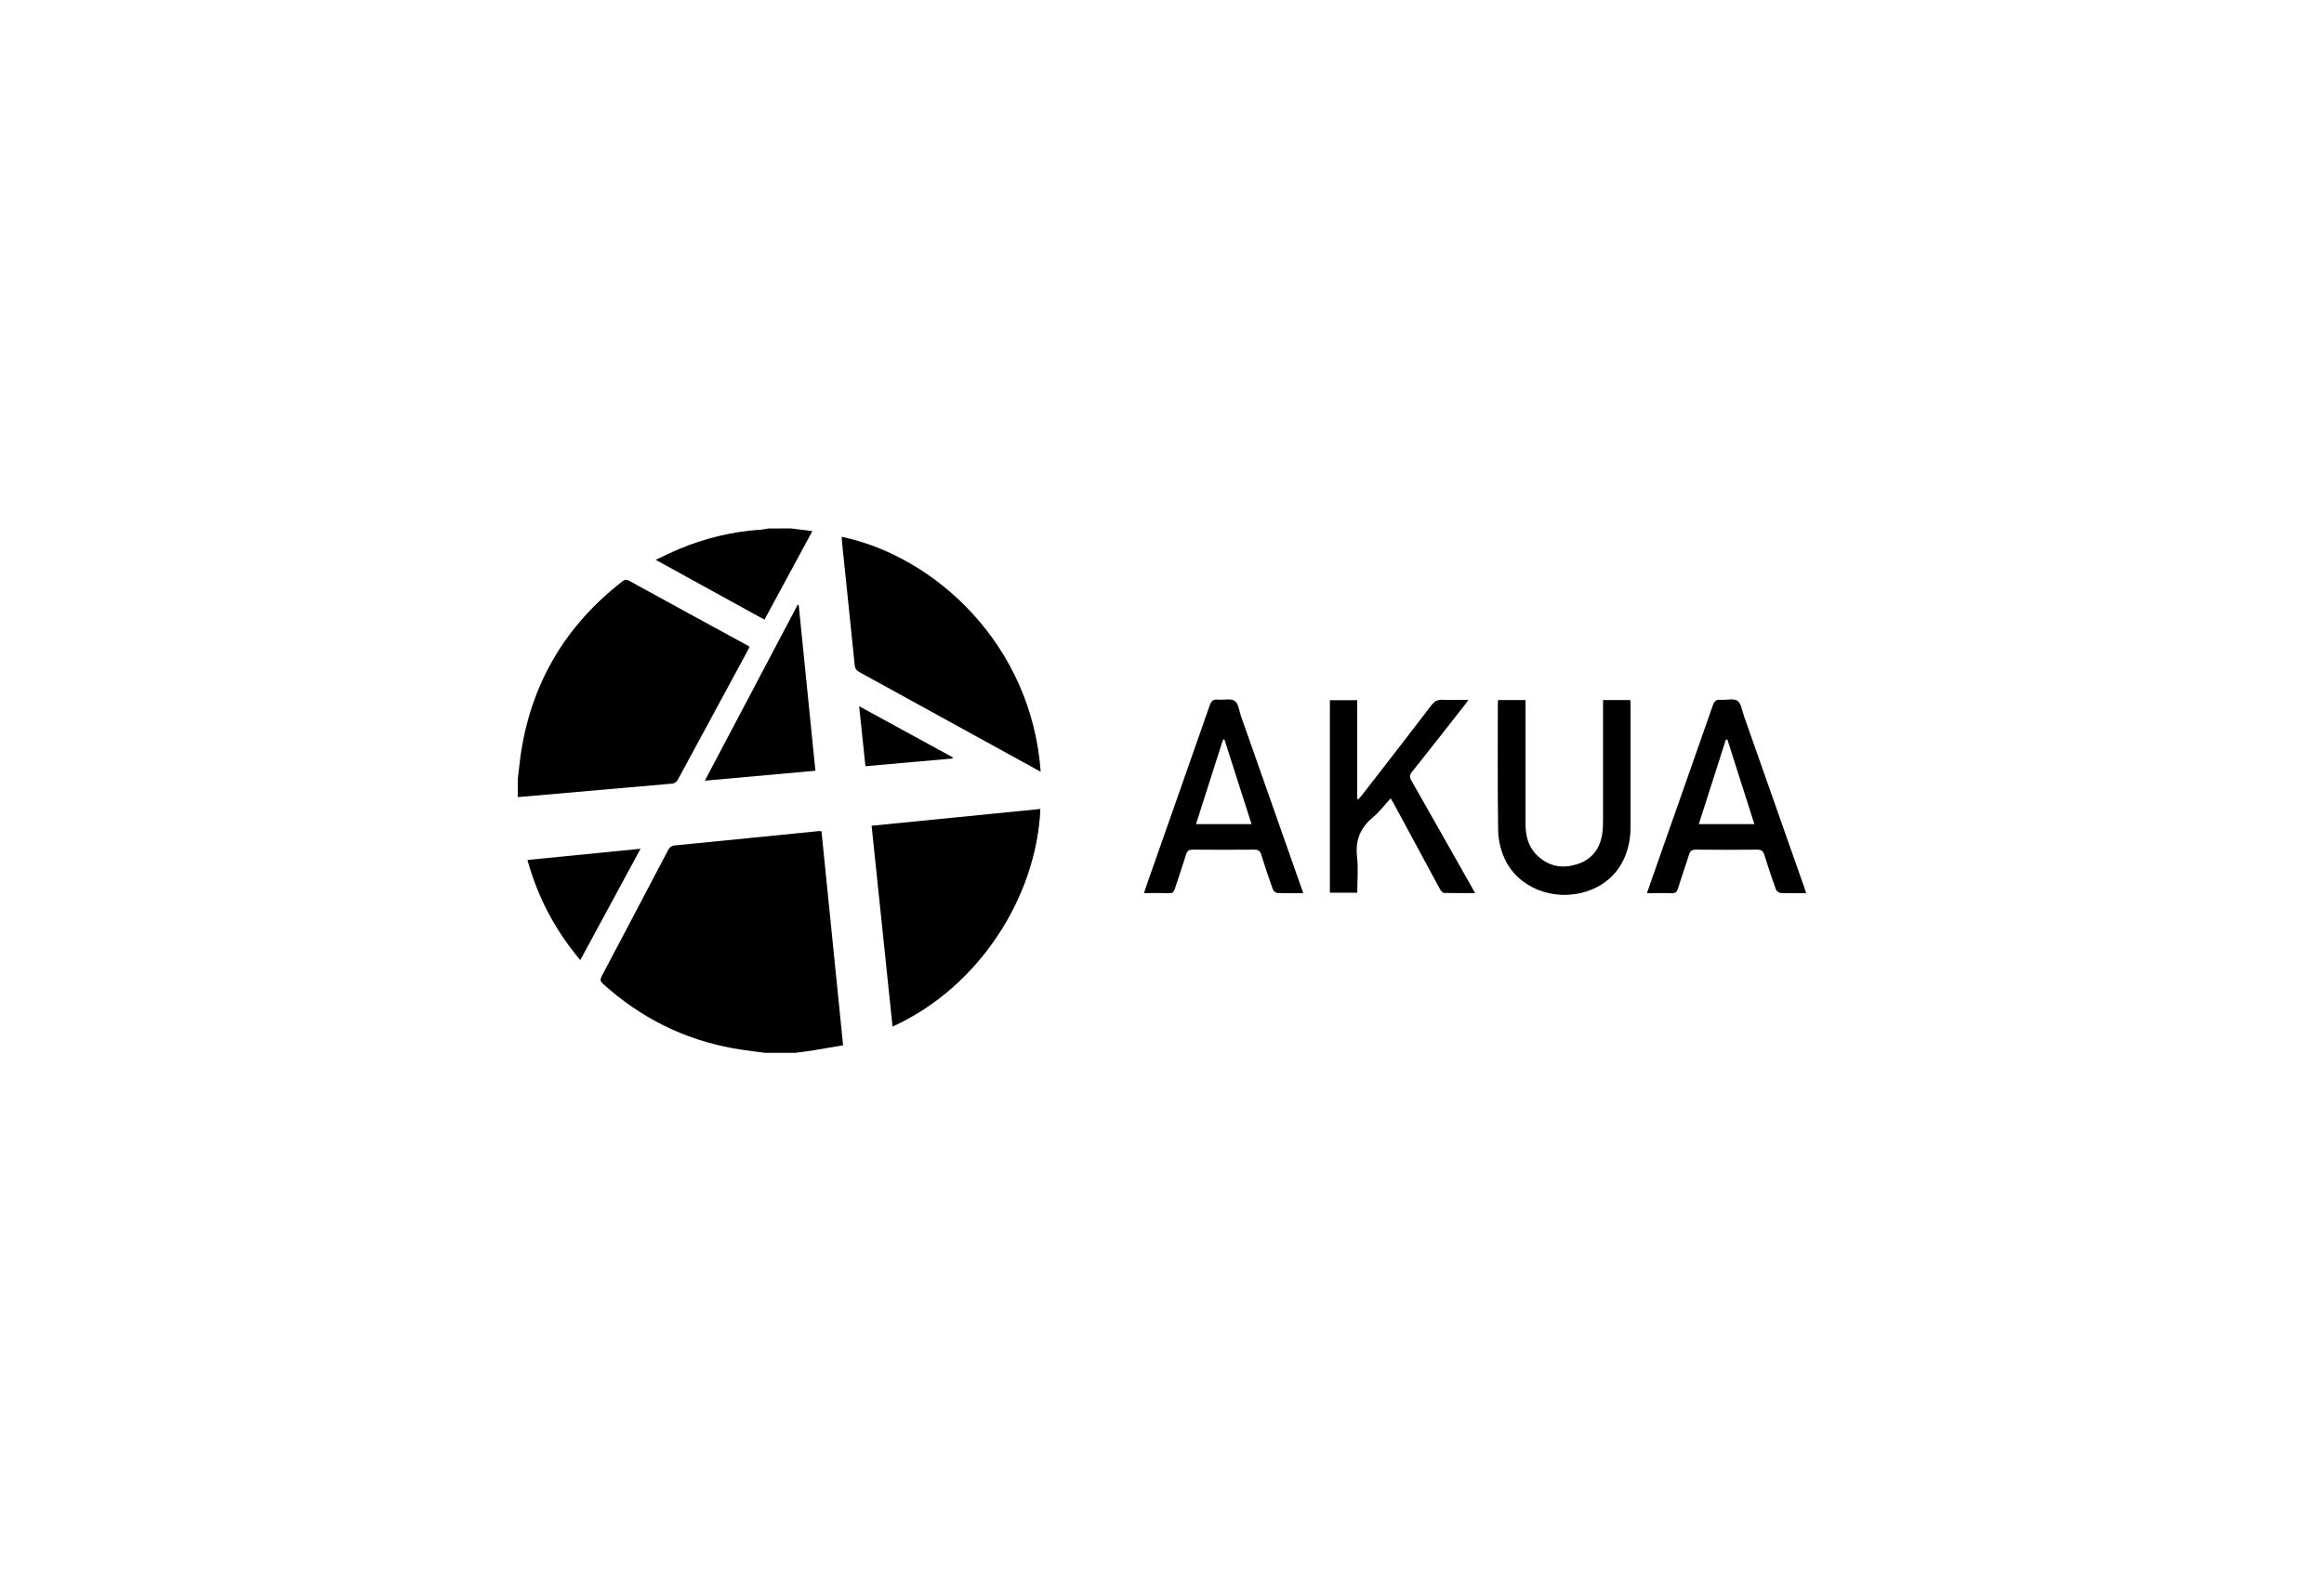
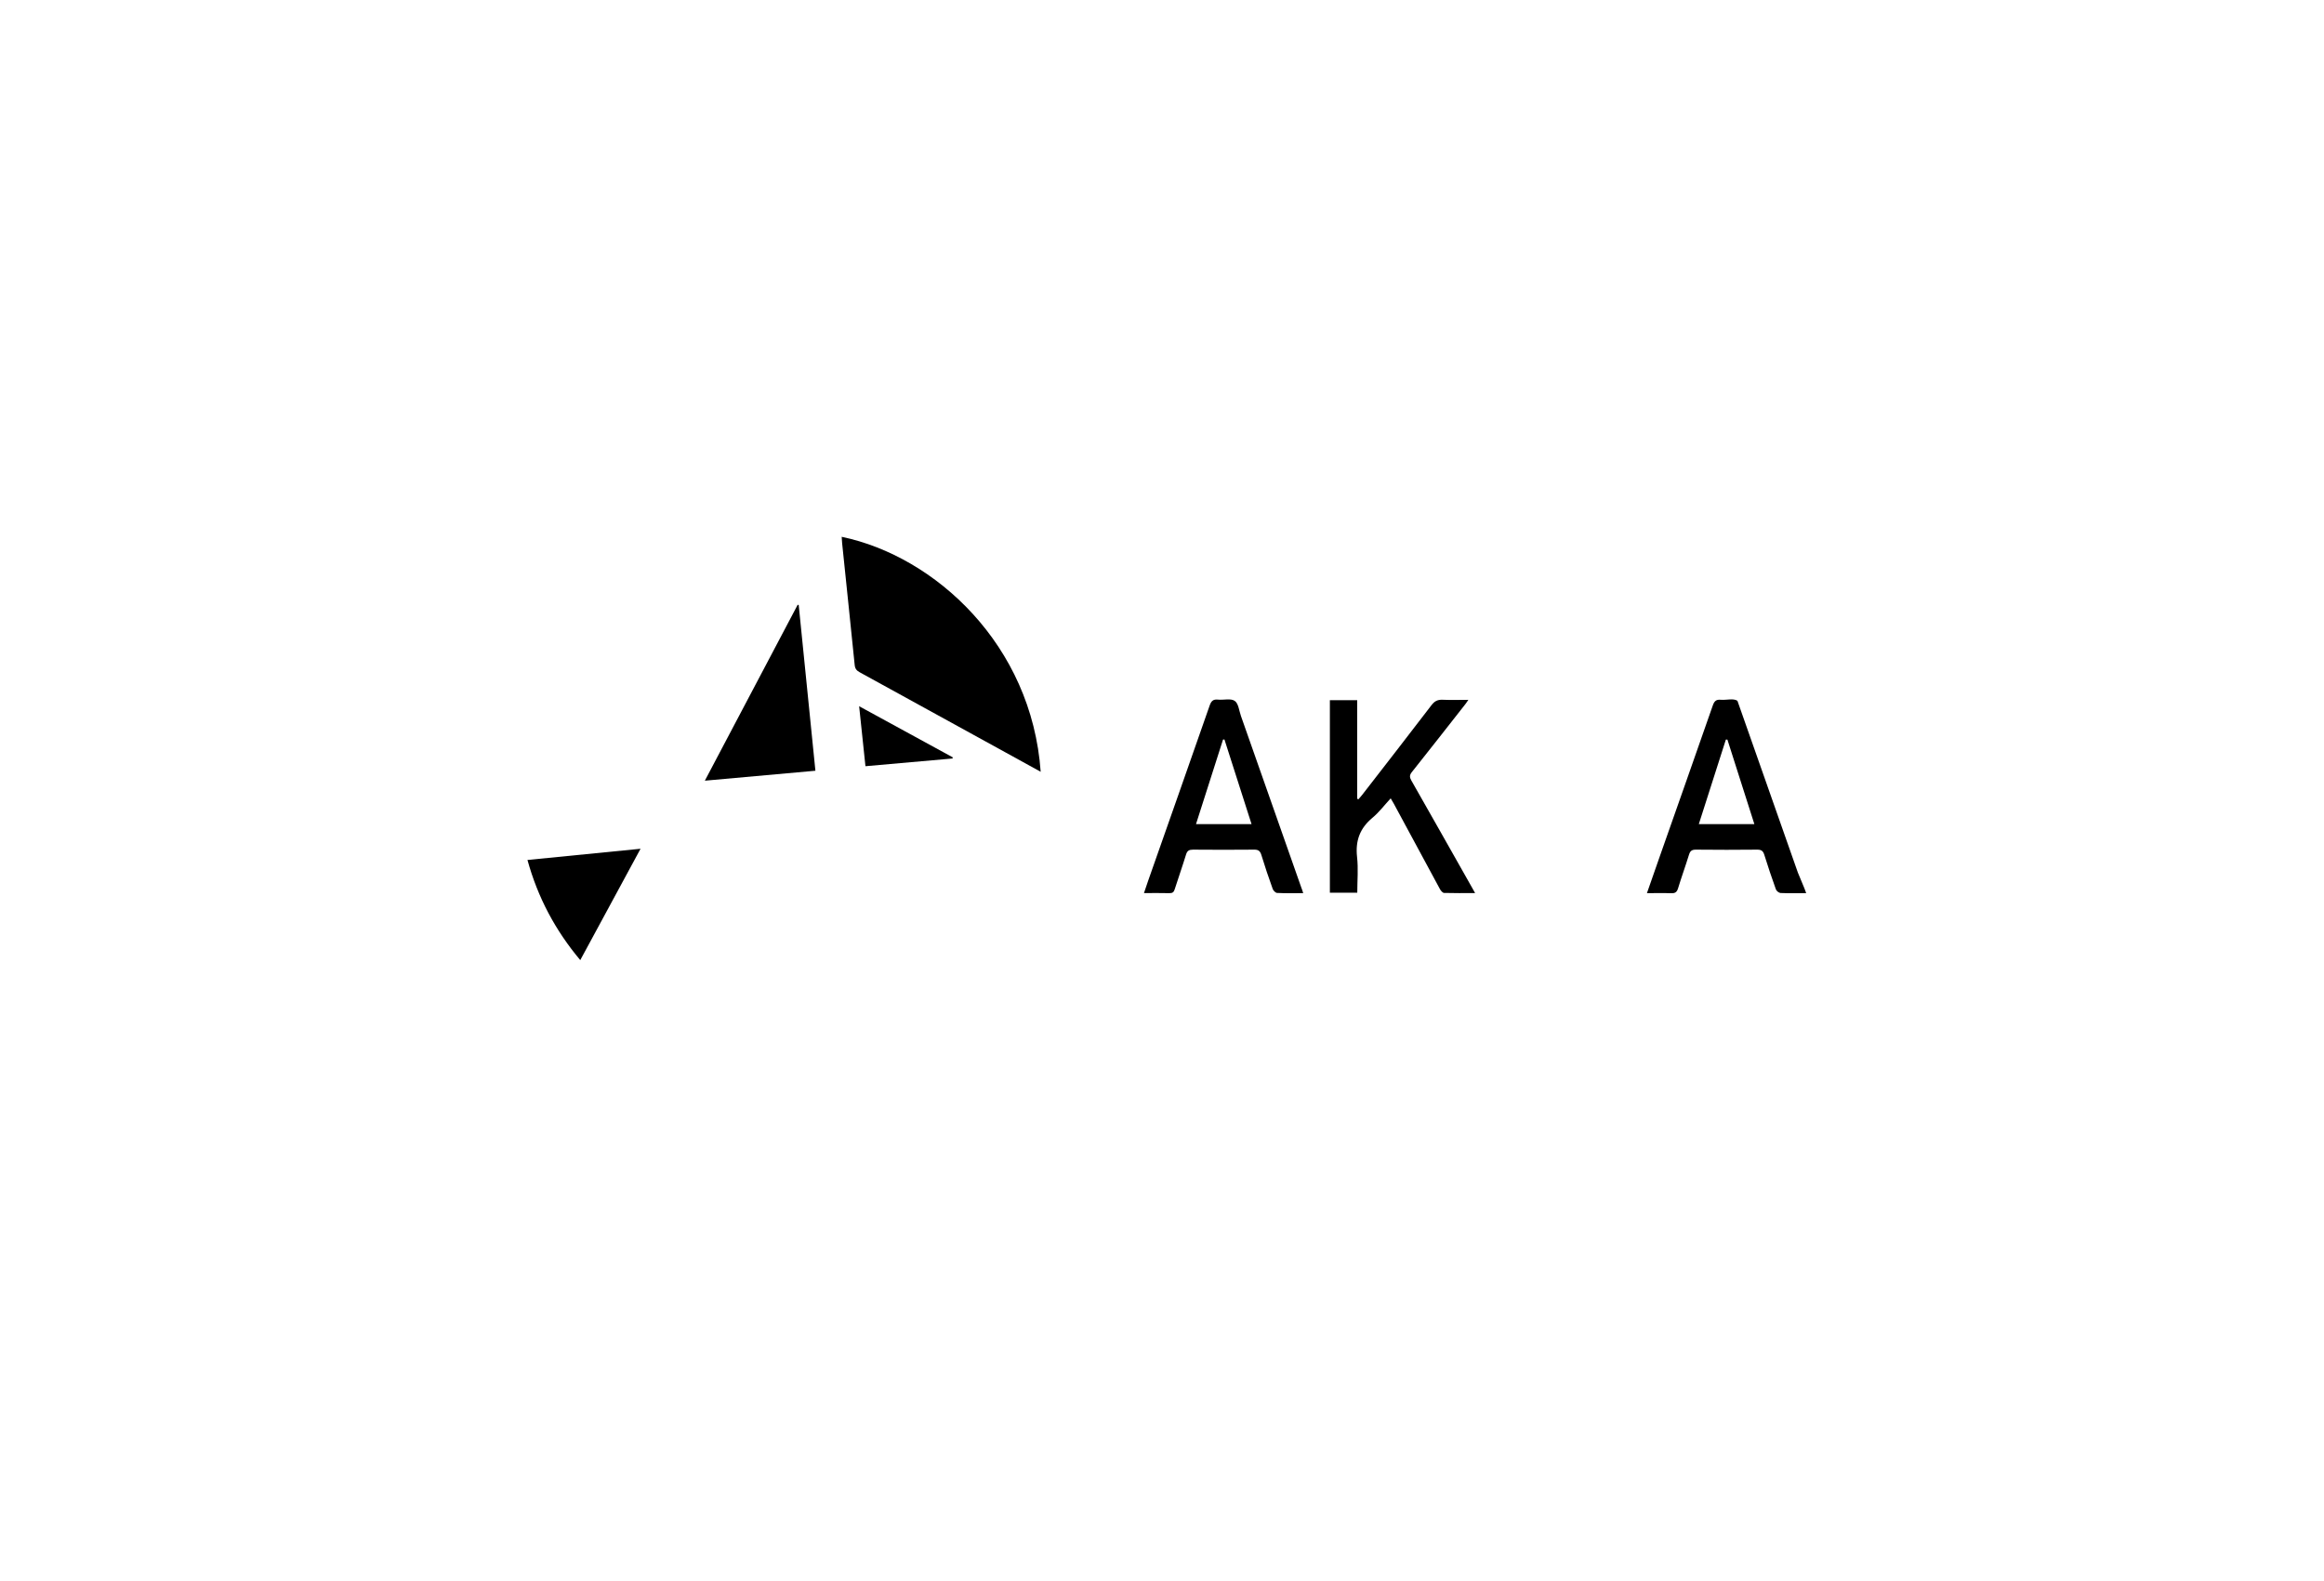
<svg xmlns="http://www.w3.org/2000/svg" version="1.1" id="Layer_1" x="0px" y="0px" viewBox="0 0 313 213" style="enable-background:new 0 0 313 213;" xml:space="preserve">
  <style type="text/css">
	.st0{opacity:0.4;}
	.st1{fill:none;stroke:#000000;stroke-miterlimit:10;}
</style>
  <g id="xkG2cP_00000004538982587488320790000017552072100176759943_">
    <g>
-       <path d="M103.03,141.82c-1.41-0.2-2.83-0.35-4.23-0.6c-6.7-1.2-12.55-4.14-17.59-8.7c-0.38-0.34-0.4-0.59-0.17-1.03    c2.99-5.64,5.96-11.3,8.93-16.96c0.21-0.4,0.43-0.6,0.91-0.65c6.5-0.63,13-1.29,19.51-1.94c0.05,0,0.09,0.02,0.25,0.04    c0.96,9.54,1.93,19.11,2.91,28.82c-1.42,0.24-2.79,0.49-4.16,0.71c-0.76,0.12-1.53,0.21-2.29,0.31    C105.74,141.82,104.38,141.82,103.03,141.82z" />
-       <path d="M69.74,104.9c0.15-1.2,0.26-2.4,0.44-3.59c1.48-9.46,6.05-17.09,13.6-22.96c0.28-0.21,0.5-0.36,0.89-0.15    c5.37,2.95,10.74,5.87,16.12,8.81c0.04,0.02,0.07,0.06,0.15,0.12c-0.05,0.11-0.09,0.24-0.16,0.36    c-3.14,5.81-6.29,11.62-9.43,17.43c-0.2,0.37-0.4,0.6-0.86,0.64c-6.82,0.59-13.65,1.19-20.47,1.79c-0.1,0.01-0.19,0-0.29,0.01    C69.74,106.55,69.74,105.72,69.74,104.9z" />
-       <path d="M106.52,71.18c0.93,0.12,1.86,0.23,2.89,0.36c-2.15,3.98-4.28,7.91-6.45,11.93c-4.86-2.67-9.68-5.33-14.65-8.06    c1.11-0.52,2.1-1.01,3.12-1.44c3.56-1.5,7.26-2.38,11.11-2.63c0.31-0.02,0.62-0.1,0.93-0.15    C104.48,71.18,105.5,71.18,106.52,71.18z" />
-       <path d="M140.12,108.97c-0.52,11.92-8.35,24.08-19.91,29.31c-0.94-9.01-1.87-17.99-2.82-27.05    C125.01,110.48,132.56,109.73,140.12,108.97z" />
      <path d="M140.16,103.96c-1.61-0.88-3.13-1.72-4.65-2.56c-6.57-3.61-13.14-7.23-19.72-10.84c-0.42-0.23-0.63-0.48-0.68-0.99    c-0.55-5.47-1.13-10.93-1.69-16.39c-0.03-0.29-0.04-0.57-0.06-0.87C125.97,74.94,138.95,86.87,140.16,103.96z" />
      <path d="M198.67,120.3c-1.48,0-2.83,0.02-4.18-0.02c-0.2-0.01-0.45-0.31-0.57-0.54c-2.08-3.83-4.15-7.66-6.21-11.5    c-0.11-0.21-0.24-0.41-0.41-0.7c-0.85,0.92-1.57,1.88-2.46,2.62c-1.69,1.41-2.31,3.09-2.07,5.27c0.18,1.57,0.03,3.18,0.03,4.82    c-1.26,0-2.46,0-3.69,0c0-8.65,0-17.26,0-25.93c1.21,0,2.41,0,3.68,0c0,4.44,0,8.85,0,13.27c0.05,0.03,0.11,0.05,0.16,0.08    c0.16-0.19,0.33-0.37,0.48-0.56c3.13-4.04,6.27-8.07,9.37-12.13c0.42-0.55,0.84-0.75,1.51-0.72c1.11,0.05,2.22,0.01,3.45,0.01    c-0.18,0.26-0.28,0.43-0.41,0.59c-2.39,3.05-4.78,6.1-7.19,9.13c-0.33,0.41-0.33,0.7-0.08,1.14c2.65,4.65,5.28,9.31,7.91,13.96    C198.19,119.45,198.39,119.81,198.67,120.3z" />
-       <path d="M201.77,94.3c1.25,0,2.42,0,3.69,0c0,0.32,0,0.6,0,0.88c0,5.25,0,10.51,0,15.76c0,1.57,0.32,3.03,1.48,4.2    c1.59,1.59,3.5,1.93,5.56,1.24c2.04-0.68,3.09-2.24,3.33-4.34c0.06-0.55,0.07-1.11,0.07-1.67c0.01-5.08,0-10.17,0-15.25    c0-0.26,0-0.52,0-0.82c1.25,0,2.42,0,3.67,0c0.01,0.28,0.04,0.54,0.04,0.79c0,5.42,0.01,10.85,0,16.27    c-0.01,4.3-2.16,7.47-5.85,8.69c-4.48,1.48-9.41-0.46-11.18-4.53c-0.5-1.15-0.79-2.47-0.81-3.72c-0.08-5.69-0.04-11.38-0.04-17.07    C201.74,94.62,201.75,94.5,201.77,94.3z" />
      <path d="M175.52,120.31c-1.24,0-2.38,0.03-3.52-0.03c-0.21-0.01-0.51-0.31-0.59-0.54c-0.55-1.53-1.07-3.06-1.54-4.61    c-0.17-0.54-0.44-0.69-0.99-0.68c-2.74,0.03-5.47,0.02-8.21,0c-0.52,0-0.77,0.14-0.93,0.65c-0.48,1.57-1.03,3.12-1.53,4.69    c-0.12,0.39-0.3,0.53-0.72,0.52c-1.11-0.03-2.22-0.01-3.42-0.01c0.21-0.62,0.39-1.16,0.58-1.71c2.76-7.85,5.53-15.7,8.27-23.56    c0.21-0.6,0.47-0.86,1.12-0.79c0.76,0.08,1.72-0.2,2.25,0.17c0.51,0.34,0.59,1.32,0.84,2.03c2.7,7.67,5.4,15.33,8.09,23    C175.33,119.7,175.4,119.95,175.52,120.31z M168.56,111.01c-1.24-3.86-2.44-7.63-3.65-11.4c-0.06,0-0.13,0.01-0.19,0.01    c-1.21,3.77-2.41,7.55-3.64,11.39C163.6,111.01,166.01,111.01,168.56,111.01z" />
-       <path d="M243.26,120.31c-1.22,0-2.34,0.03-3.45-0.02c-0.22-0.01-0.55-0.27-0.63-0.49c-0.56-1.55-1.08-3.11-1.57-4.68    c-0.16-0.5-0.4-0.67-0.93-0.67c-2.76,0.03-5.52,0.03-8.28,0c-0.53,0-0.76,0.16-0.92,0.67c-0.47,1.53-1.02,3.03-1.48,4.55    c-0.16,0.51-0.4,0.67-0.92,0.65c-1.06-0.04-2.12-0.01-3.27-0.01c0.62-1.77,1.21-3.46,1.8-5.15c2.36-6.71,4.73-13.42,7.07-20.13    c0.2-0.56,0.43-0.83,1.06-0.77c0.77,0.07,1.73-0.23,2.26,0.14c0.52,0.36,0.63,1.35,0.89,2.08c2.72,7.71,5.43,15.43,8.14,23.14    C243.1,119.81,243.16,120.02,243.26,120.31z M232.65,99.63c-0.07,0-0.14,0-0.21,0c-1.21,3.77-2.41,7.55-3.64,11.38    c2.56,0,4.97,0,7.48,0C235.06,107.17,233.86,103.4,232.65,99.63z" />
+       <path d="M243.26,120.31c-1.22,0-2.34,0.03-3.45-0.02c-0.22-0.01-0.55-0.27-0.63-0.49c-0.56-1.55-1.08-3.11-1.57-4.68    c-0.16-0.5-0.4-0.67-0.93-0.67c-2.76,0.03-5.52,0.03-8.28,0c-0.53,0-0.76,0.16-0.92,0.67c-0.47,1.53-1.02,3.03-1.48,4.55    c-0.16,0.51-0.4,0.67-0.92,0.65c-1.06-0.04-2.12-0.01-3.27-0.01c0.62-1.77,1.21-3.46,1.8-5.15c2.36-6.71,4.73-13.42,7.07-20.13    c0.2-0.56,0.43-0.83,1.06-0.77c0.77,0.07,1.73-0.23,2.26,0.14c2.72,7.71,5.43,15.43,8.14,23.14    C243.1,119.81,243.16,120.02,243.26,120.31z M232.65,99.63c-0.07,0-0.14,0-0.21,0c-1.21,3.77-2.41,7.55-3.64,11.38    c2.56,0,4.97,0,7.48,0C235.06,107.17,233.86,103.4,232.65,99.63z" />
      <path d="M107.57,81.49c0.75,7.42,1.5,14.84,2.25,22.33c-4.96,0.45-9.87,0.89-14.89,1.34c4.2-7.96,8.35-15.82,12.5-23.69    C107.47,81.47,107.52,81.48,107.57,81.49z" />
      <path d="M78.15,129.33c-3.37-4.02-5.72-8.44-7.11-13.49c5.07-0.5,10.08-1,15.23-1.51C83.54,119.38,80.87,124.31,78.15,129.33z" />
      <path d="M128.3,102.17c-3.89,0.35-7.78,0.69-11.74,1.04c-0.28-2.7-0.56-5.33-0.85-8.08c4.26,2.33,8.43,4.61,12.6,6.88    C128.3,102.07,128.3,102.12,128.3,102.17z" />
    </g>
  </g>
</svg>